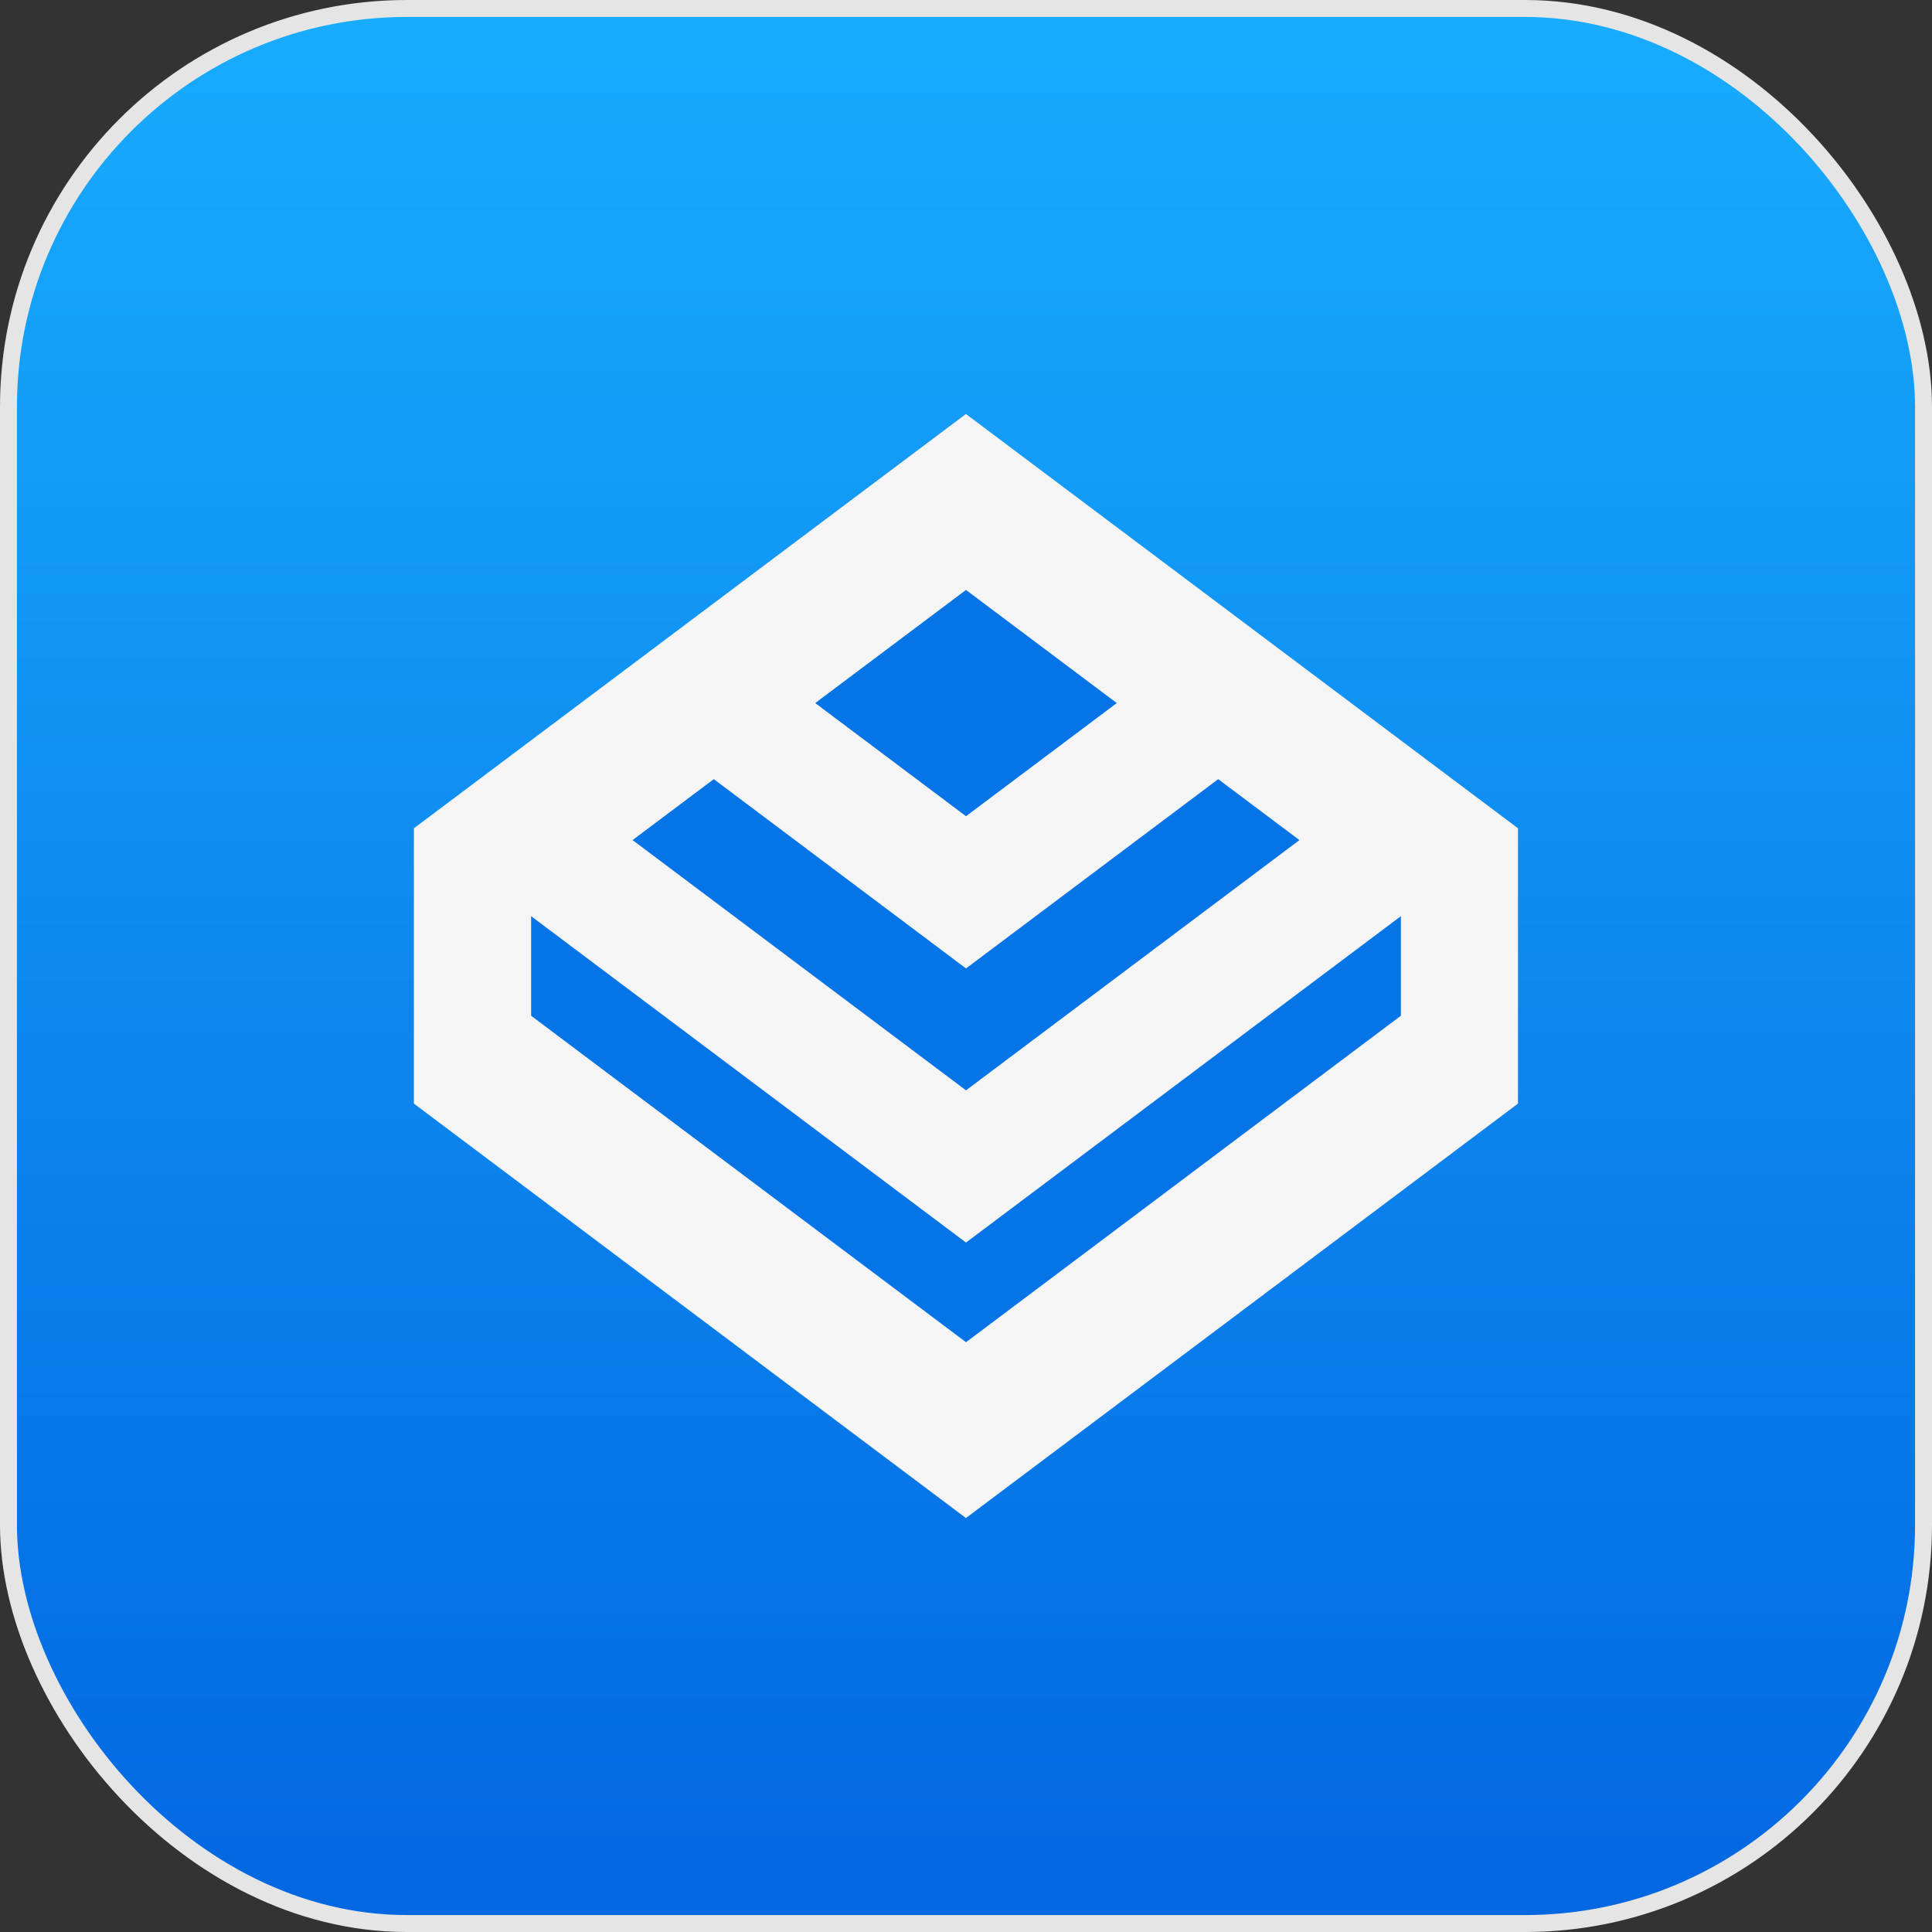
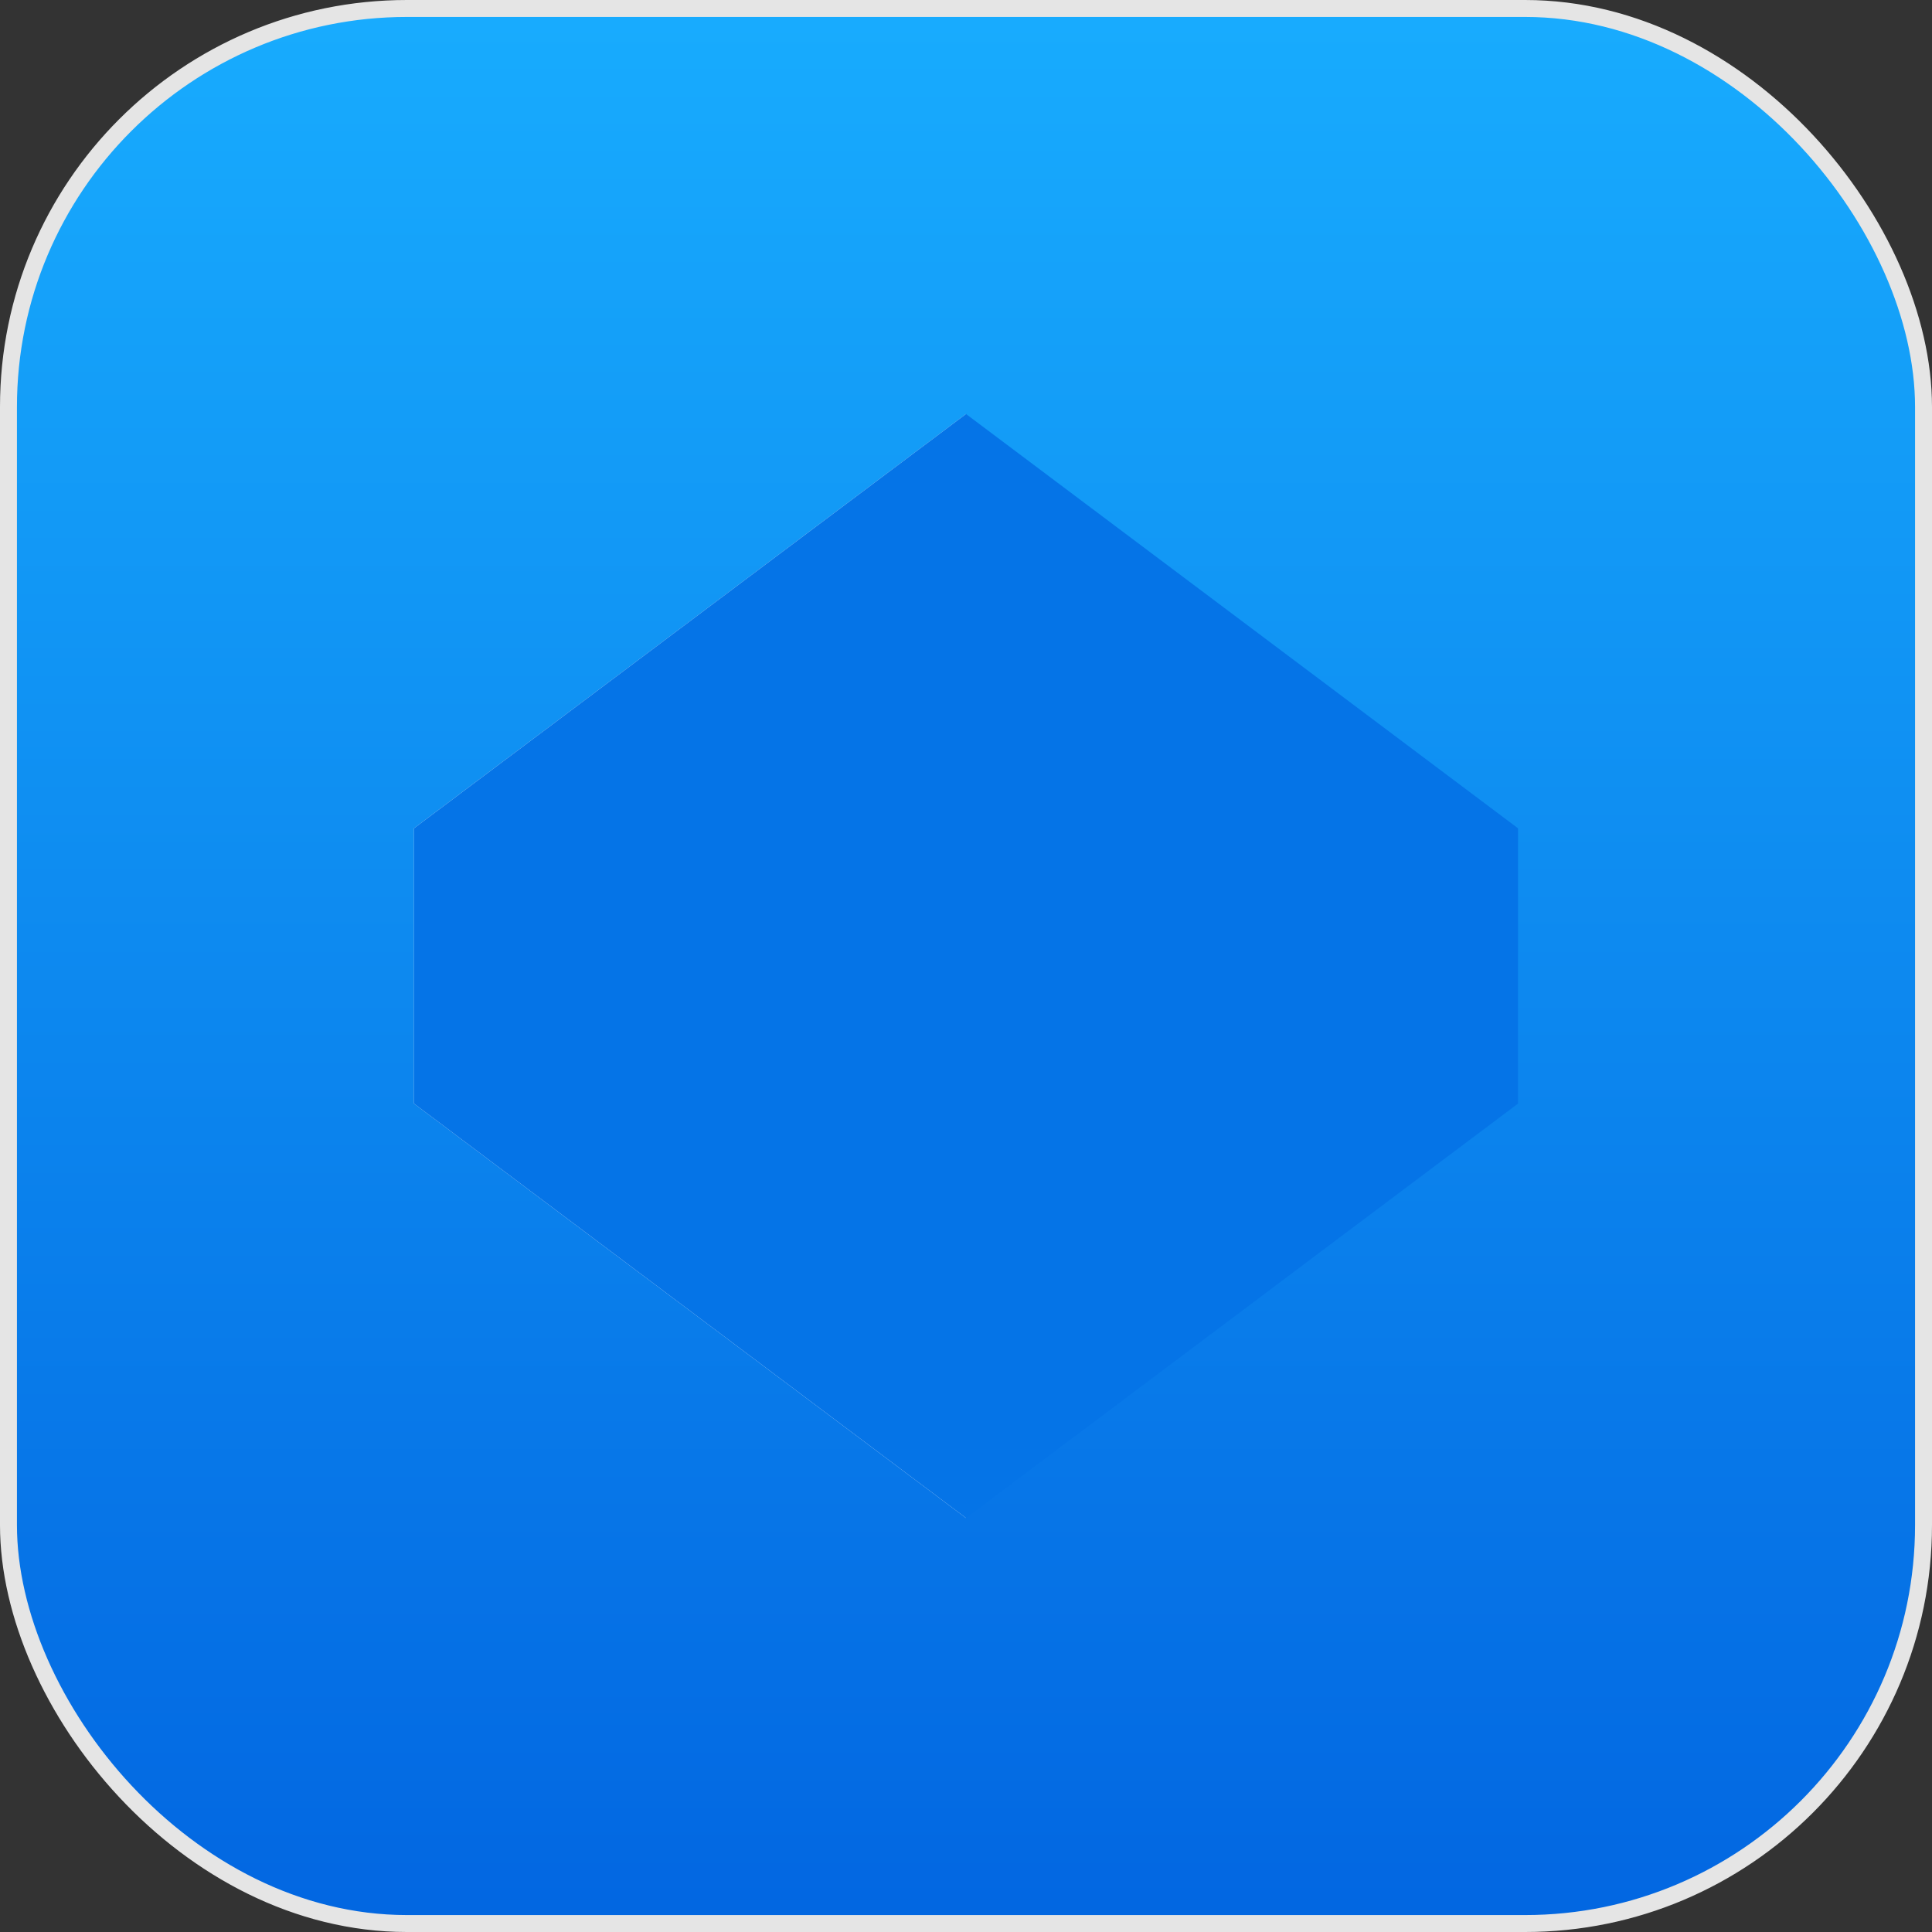
<svg xmlns="http://www.w3.org/2000/svg" width="70" height="70" viewBox="0 0 70 70" fill="none">
  <rect x="0" y="0" width="70" height="70" fill="#333333" stroke="none" />
  <rect x="0.307" y="0.307" width="69.386" height="69.386" rx="14.438" fill="url(#paint0_linear_2060_4422)" />
  <rect x="0.307" y="0.307" width="69.386" height="69.386" rx="14.438" stroke="#E5E5E5" stroke-width="0.614" />
  <path d="M35 15L15 30.01L15 39.986L35 55L35 15Z" fill="#F5F5F5" />
  <path d="M35 15L55 30.01V39.986L35 55L15 39.986L15 30.01L35 15Z" fill="#0574E7" />
-   <path fill-rule="evenodd" clip-rule="evenodd" d="M15 30.01L35 15L55 30.01V39.986L35 55L15 39.986L15 30.01ZM35 48.631L50.757 36.802V33.195L50.757 33.194L35 45.02L19.243 33.194L19.243 33.195V36.802L35 48.631ZM35 39.505L47.081 30.438L44.138 28.23L35 35.088L25.862 28.23L22.919 30.438L35 39.505ZM35 29.573L40.463 25.473L35 21.375L29.537 25.473L35 29.573Z" fill="#F5F5F5" />
  <defs>
    <linearGradient id="paint0_linear_2060_4422" x1="35" y1="0" x2="35" y2="70" gradientUnits="userSpaceOnUse">
      <stop stop-color="#18ACFE" />
      <stop offset="1" stop-color="#0266E1" />
    </linearGradient>
  </defs>
</svg>